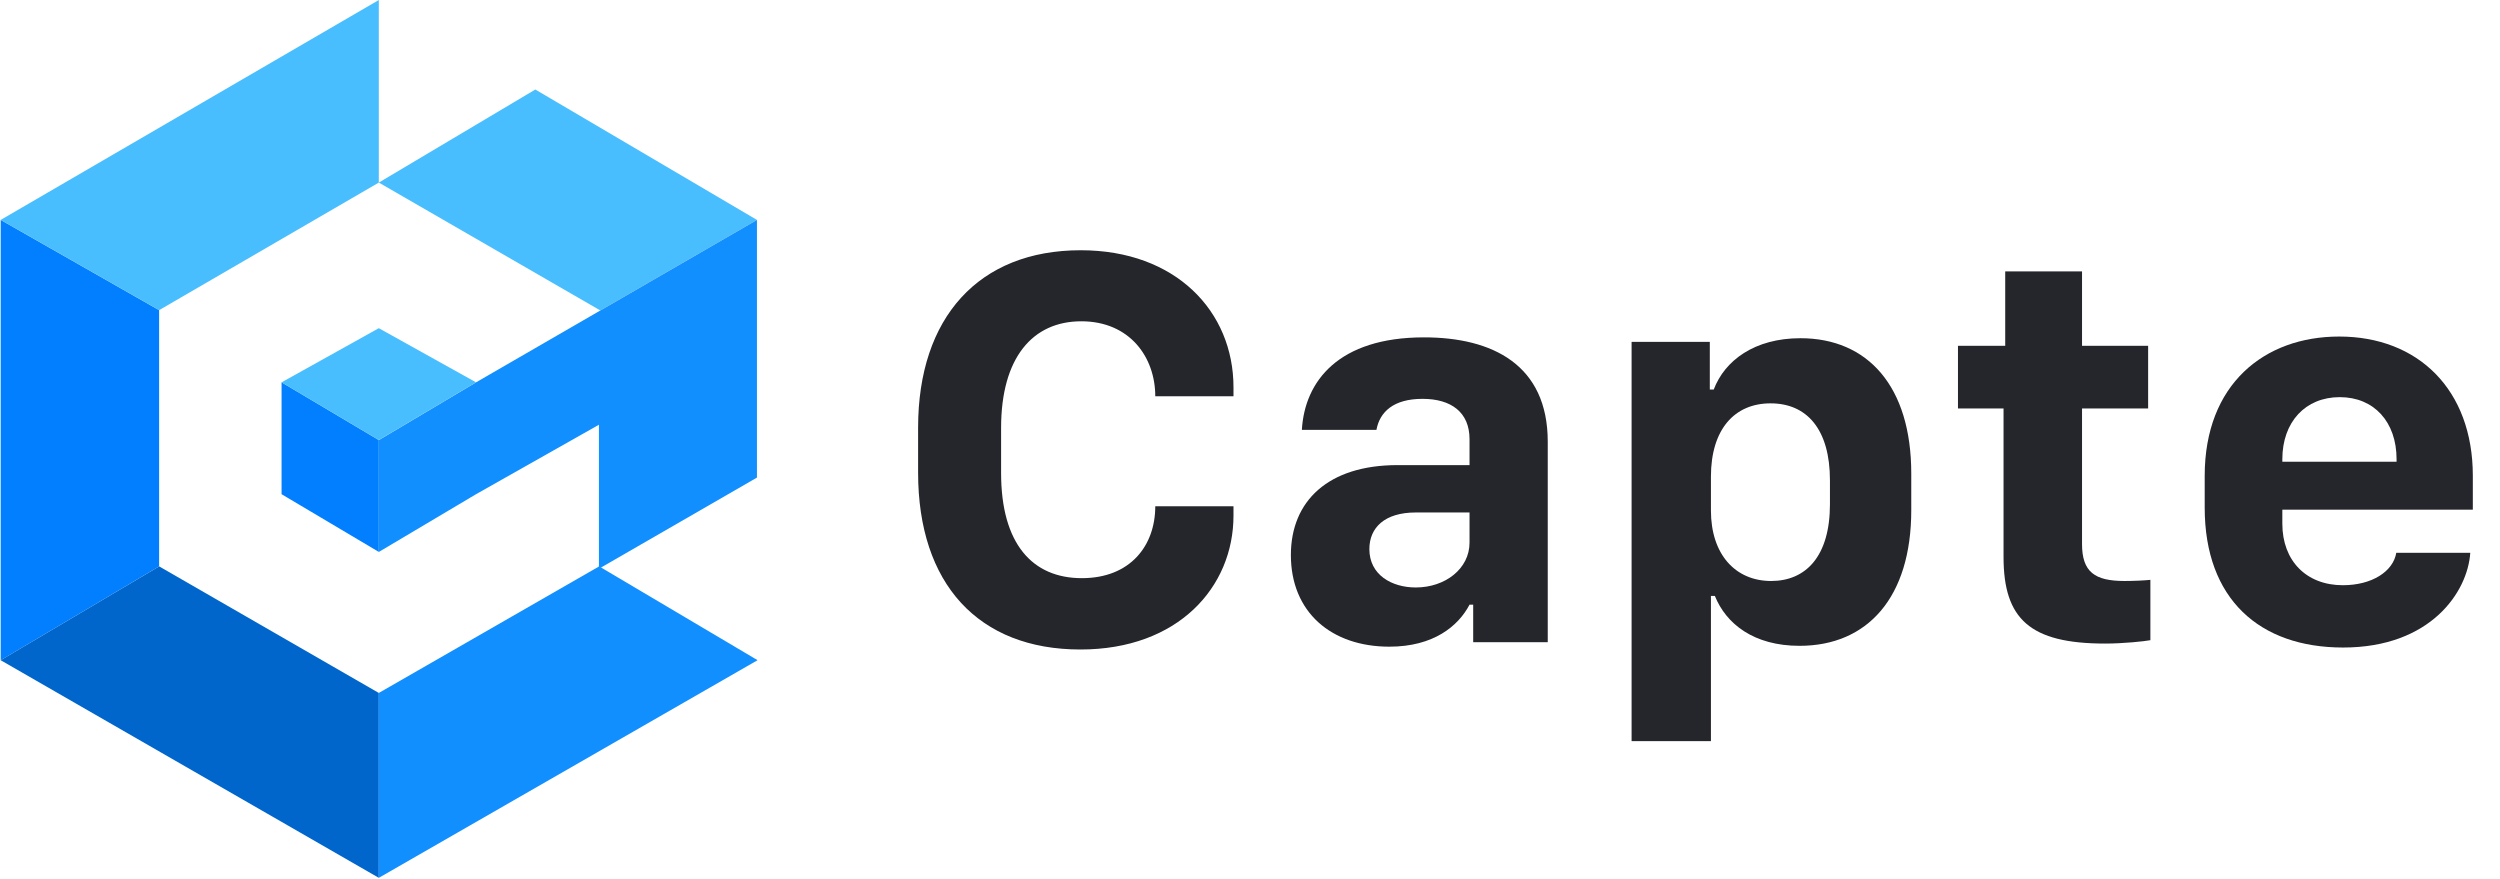
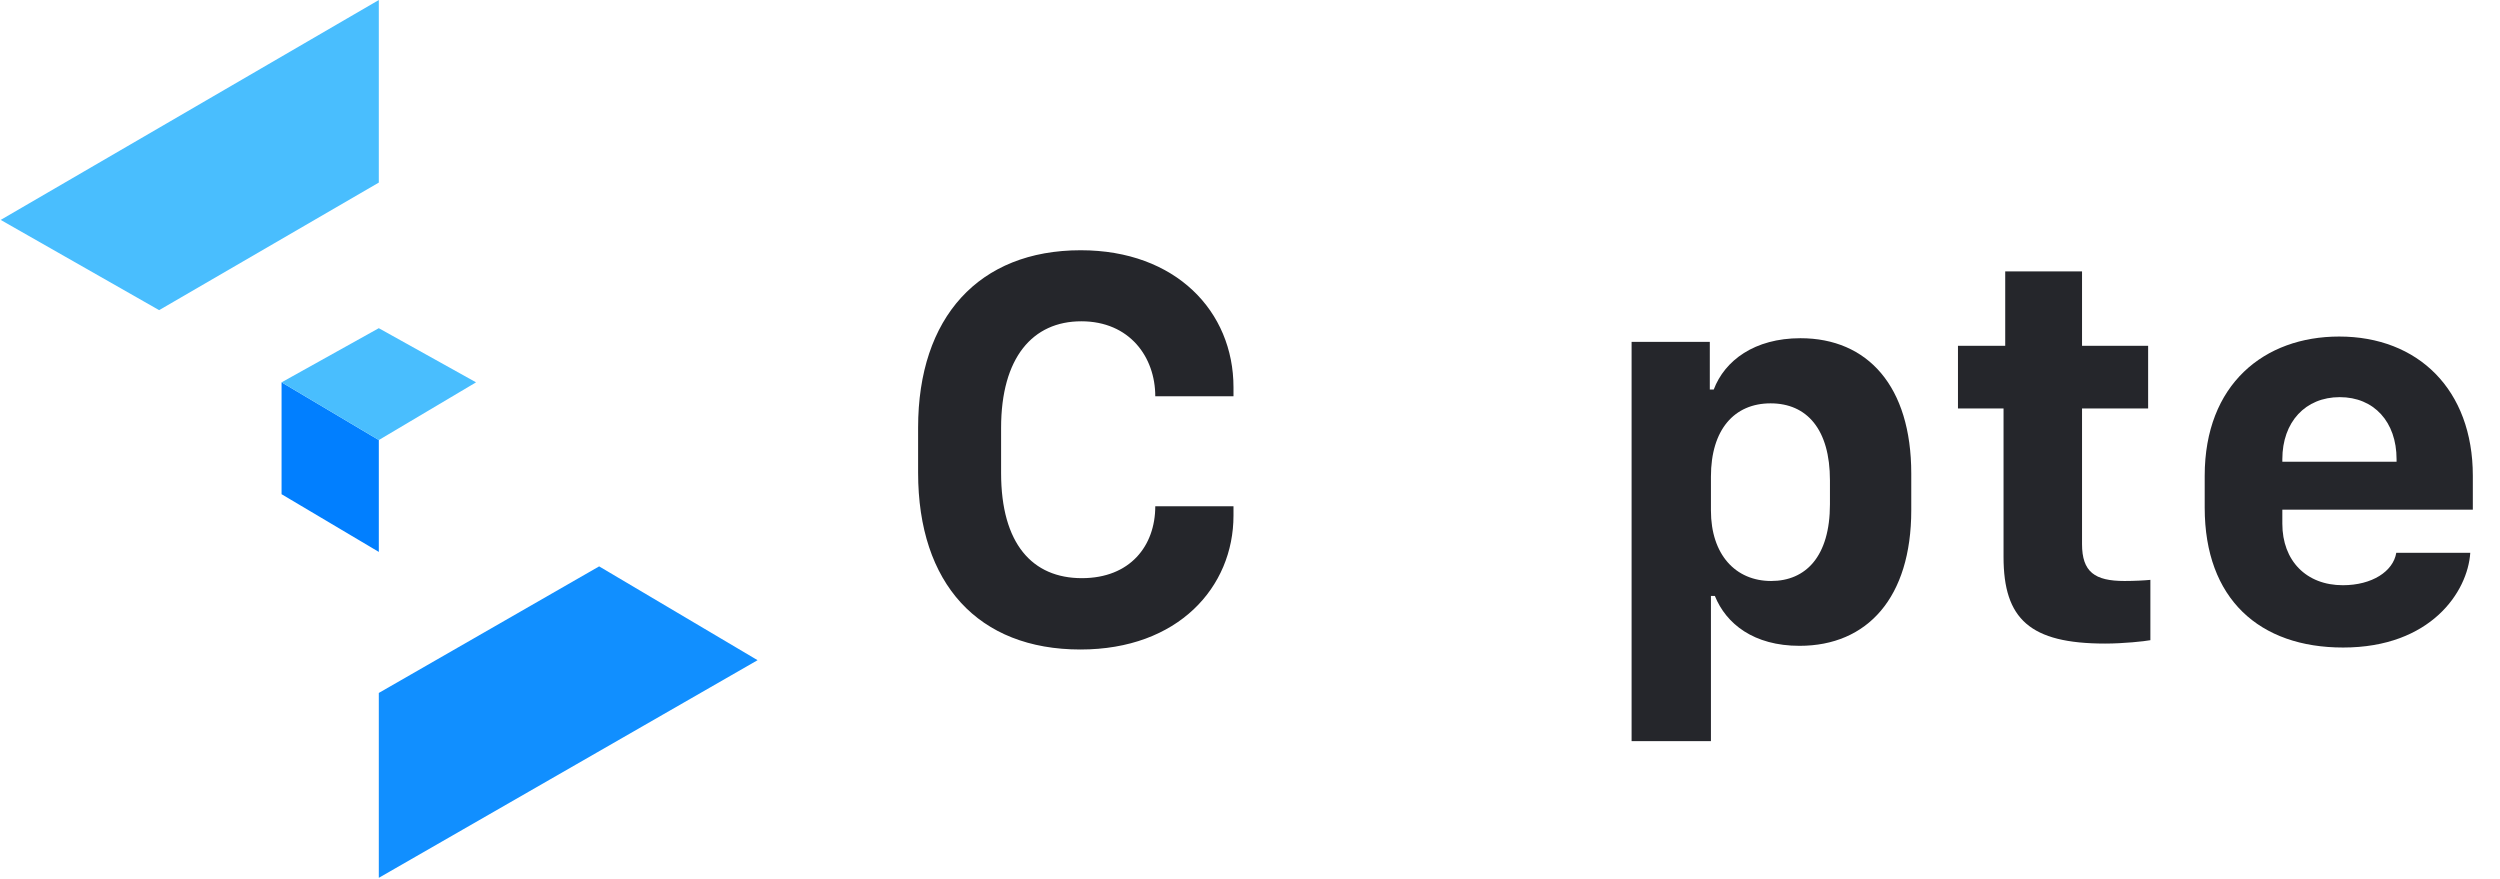
<svg xmlns="http://www.w3.org/2000/svg" width="91px" height="32px" viewBox="0 0 91 32" version="1.1">
  <title>编组 40备份</title>
  <g id="页面-1" stroke="none" stroke-width="1" fill="none" fill-rule="evenodd">
    <g id="About-Us备份" transform="translate(-40, -24)">
      <g id="编组-40备份" transform="translate(40, 24)">
        <g id="Capte" transform="translate(33.419, 9.109)" fill="#25262B" fill-rule="nonzero">
          <path d="M3.021,6.466 C3.021,3.91 4.168,2.586 5.94,2.586 C7.701,2.586 8.633,3.89 8.633,5.316 L11.48,5.316 L11.48,4.988 C11.48,2.227 9.381,0 5.919,0 C2.212,0 0,2.443 0,6.456 L0,8.098 C0,12.141 2.192,14.533 5.909,14.533 C9.463,14.533 11.48,12.265 11.48,9.658 L11.48,9.319 L8.633,9.319 C8.633,10.756 7.722,11.936 5.96,11.936 C4.158,11.936 3.021,10.684 3.021,8.108 L3.021,6.466 Z" id="路径" />
-           <path d="M17.154,14.43 C18.761,14.43 19.663,13.681 20.072,12.901 L20.205,12.901 L20.205,14.266 L22.919,14.266 L22.919,6.969 C22.919,4.167 20.902,3.171 18.413,3.171 C15.31,3.171 14.071,4.762 13.969,6.538 L16.683,6.538 C16.805,5.881 17.307,5.409 18.362,5.409 C19.407,5.409 20.072,5.901 20.072,6.876 L20.072,7.821 L17.451,7.821 C14.931,7.821 13.569,9.124 13.569,11.095 C13.569,13.168 15.034,14.43 17.154,14.43 Z M18.116,12.275 C17.236,12.275 16.426,11.813 16.426,10.879 C16.426,10.099 16.98,9.545 18.116,9.545 L20.072,9.545 L20.072,10.643 C20.072,11.597 19.181,12.275 18.116,12.275 Z" id="形状" />
          <path d="M32.085,14.399 C34.553,14.399 36.151,12.644 36.151,9.463 L36.151,8.128 C36.151,4.947 34.563,3.202 32.116,3.202 C30.446,3.202 29.361,4.013 28.961,5.07 L28.818,5.07 L28.818,3.336 L25.971,3.336 L25.971,17.868 L28.859,17.868 L28.859,12.583 L29.002,12.583 C29.412,13.599 30.416,14.399 32.085,14.399 Z M31.051,12.039 C29.75,12.039 28.859,11.074 28.859,9.473 L28.859,8.241 C28.859,6.527 29.709,5.573 31.03,5.573 C32.351,5.573 33.191,6.517 33.191,8.375 L33.191,9.247 C33.191,11.146 32.31,12.039 31.051,12.039 Z" id="形状" />
          <path d="M39.571,3.479 L37.851,3.479 L37.851,5.758 L39.51,5.758 L39.51,11.166 C39.51,13.424 40.472,14.317 43.207,14.317 C43.872,14.317 44.64,14.235 44.855,14.194 L44.855,11.998 C44.661,12.018 44.272,12.039 43.913,12.039 C42.828,12.039 42.367,11.71 42.367,10.694 L42.367,5.758 L44.773,5.758 L44.773,3.479 L42.367,3.479 L42.367,0.77 L39.571,0.77 L39.571,3.479 Z" id="路径" />
          <path d="M51.87,14.461 C55.055,14.461 56.407,12.439 56.499,11.012 L53.806,11.012 C53.693,11.69 52.925,12.193 51.86,12.193 C50.529,12.193 49.658,11.3 49.658,9.955 L49.658,9.442 L56.592,9.442 L56.592,8.211 C56.592,5.07 54.595,3.141 51.727,3.141 C49.003,3.141 46.832,4.875 46.832,8.211 L46.832,9.37 C46.832,12.696 48.829,14.461 51.87,14.461 Z M49.658,7.697 L49.658,7.605 C49.658,6.25 50.498,5.347 51.748,5.347 C52.997,5.347 53.816,6.25 53.816,7.605 L53.816,7.697 L49.658,7.697 Z" id="形状" />
        </g>
        <g id="编组-39备份" transform="translate(0.01, 0)">
-           <polygon id="矩形" fill="#017FFF" points="0.015 8.004 5.782 11.289 5.782 20.616 0.015 24.032" />
-           <polygon id="矩形备份-20" fill="#0066CC" transform="translate(8.354, 25.469) rotate(-60) translate(-8.354, -25.469)" points="5.429 17.528 11.271 20.816 11.279 30.044 5.451 33.409" />
-           <polygon id="矩形备份-21" fill="#49BEFE" transform="translate(20.68, 7.292) rotate(-60) translate(-20.68, -7.292)" points="17.789 0.992 23.571 4.232 23.494 13.591 17.789 10.302" />
          <polygon id="矩形备份-24" fill="#118FFF" transform="translate(19.215, 25.469) scale(-1, 1) rotate(-60) translate(-19.215, -25.469)" points="16.285 17.518 22.126 20.805 22.146 30.054 16.318 33.419" />
          <polygon id="矩形备份-23" fill="#49BEFE" transform="translate(8.329, 6.483) scale(1, -1) rotate(-60) translate(-8.329, -6.483)" points="5.49 -1.478 11.218 1.874 11.195 11.121 5.44 14.444" />
          <polygon id="矩形" fill="#017FFF" points="10.239 13.916 13.779 16.018 13.779 20.09 10.239 17.989" />
          <g id="编组-38" transform="translate(13.779, 8.005)" fill="#118FFF">
-             <path d="M3.539,5.912 L0,8.014 L0,12.086 L3.539,9.984 L3.539,5.912 Z M13.764,9.379 L8.012,12.697 L8.012,7.455 L3.539,9.984 L3.539,5.912 L13.764,0 L13.764,4.204 L13.764,9.379 Z" id="形状结合" />
-           </g>
+             </g>
          <g id="编组-37" transform="translate(10.239, 11.946)" fill="#49BEFE">
            <path d="M0,1.971 L3.539,0 L7.079,1.971 L3.539,4.072 L0,1.971 Z" id="形状结合" />
          </g>
        </g>
      </g>
    </g>
  </g>
</svg>